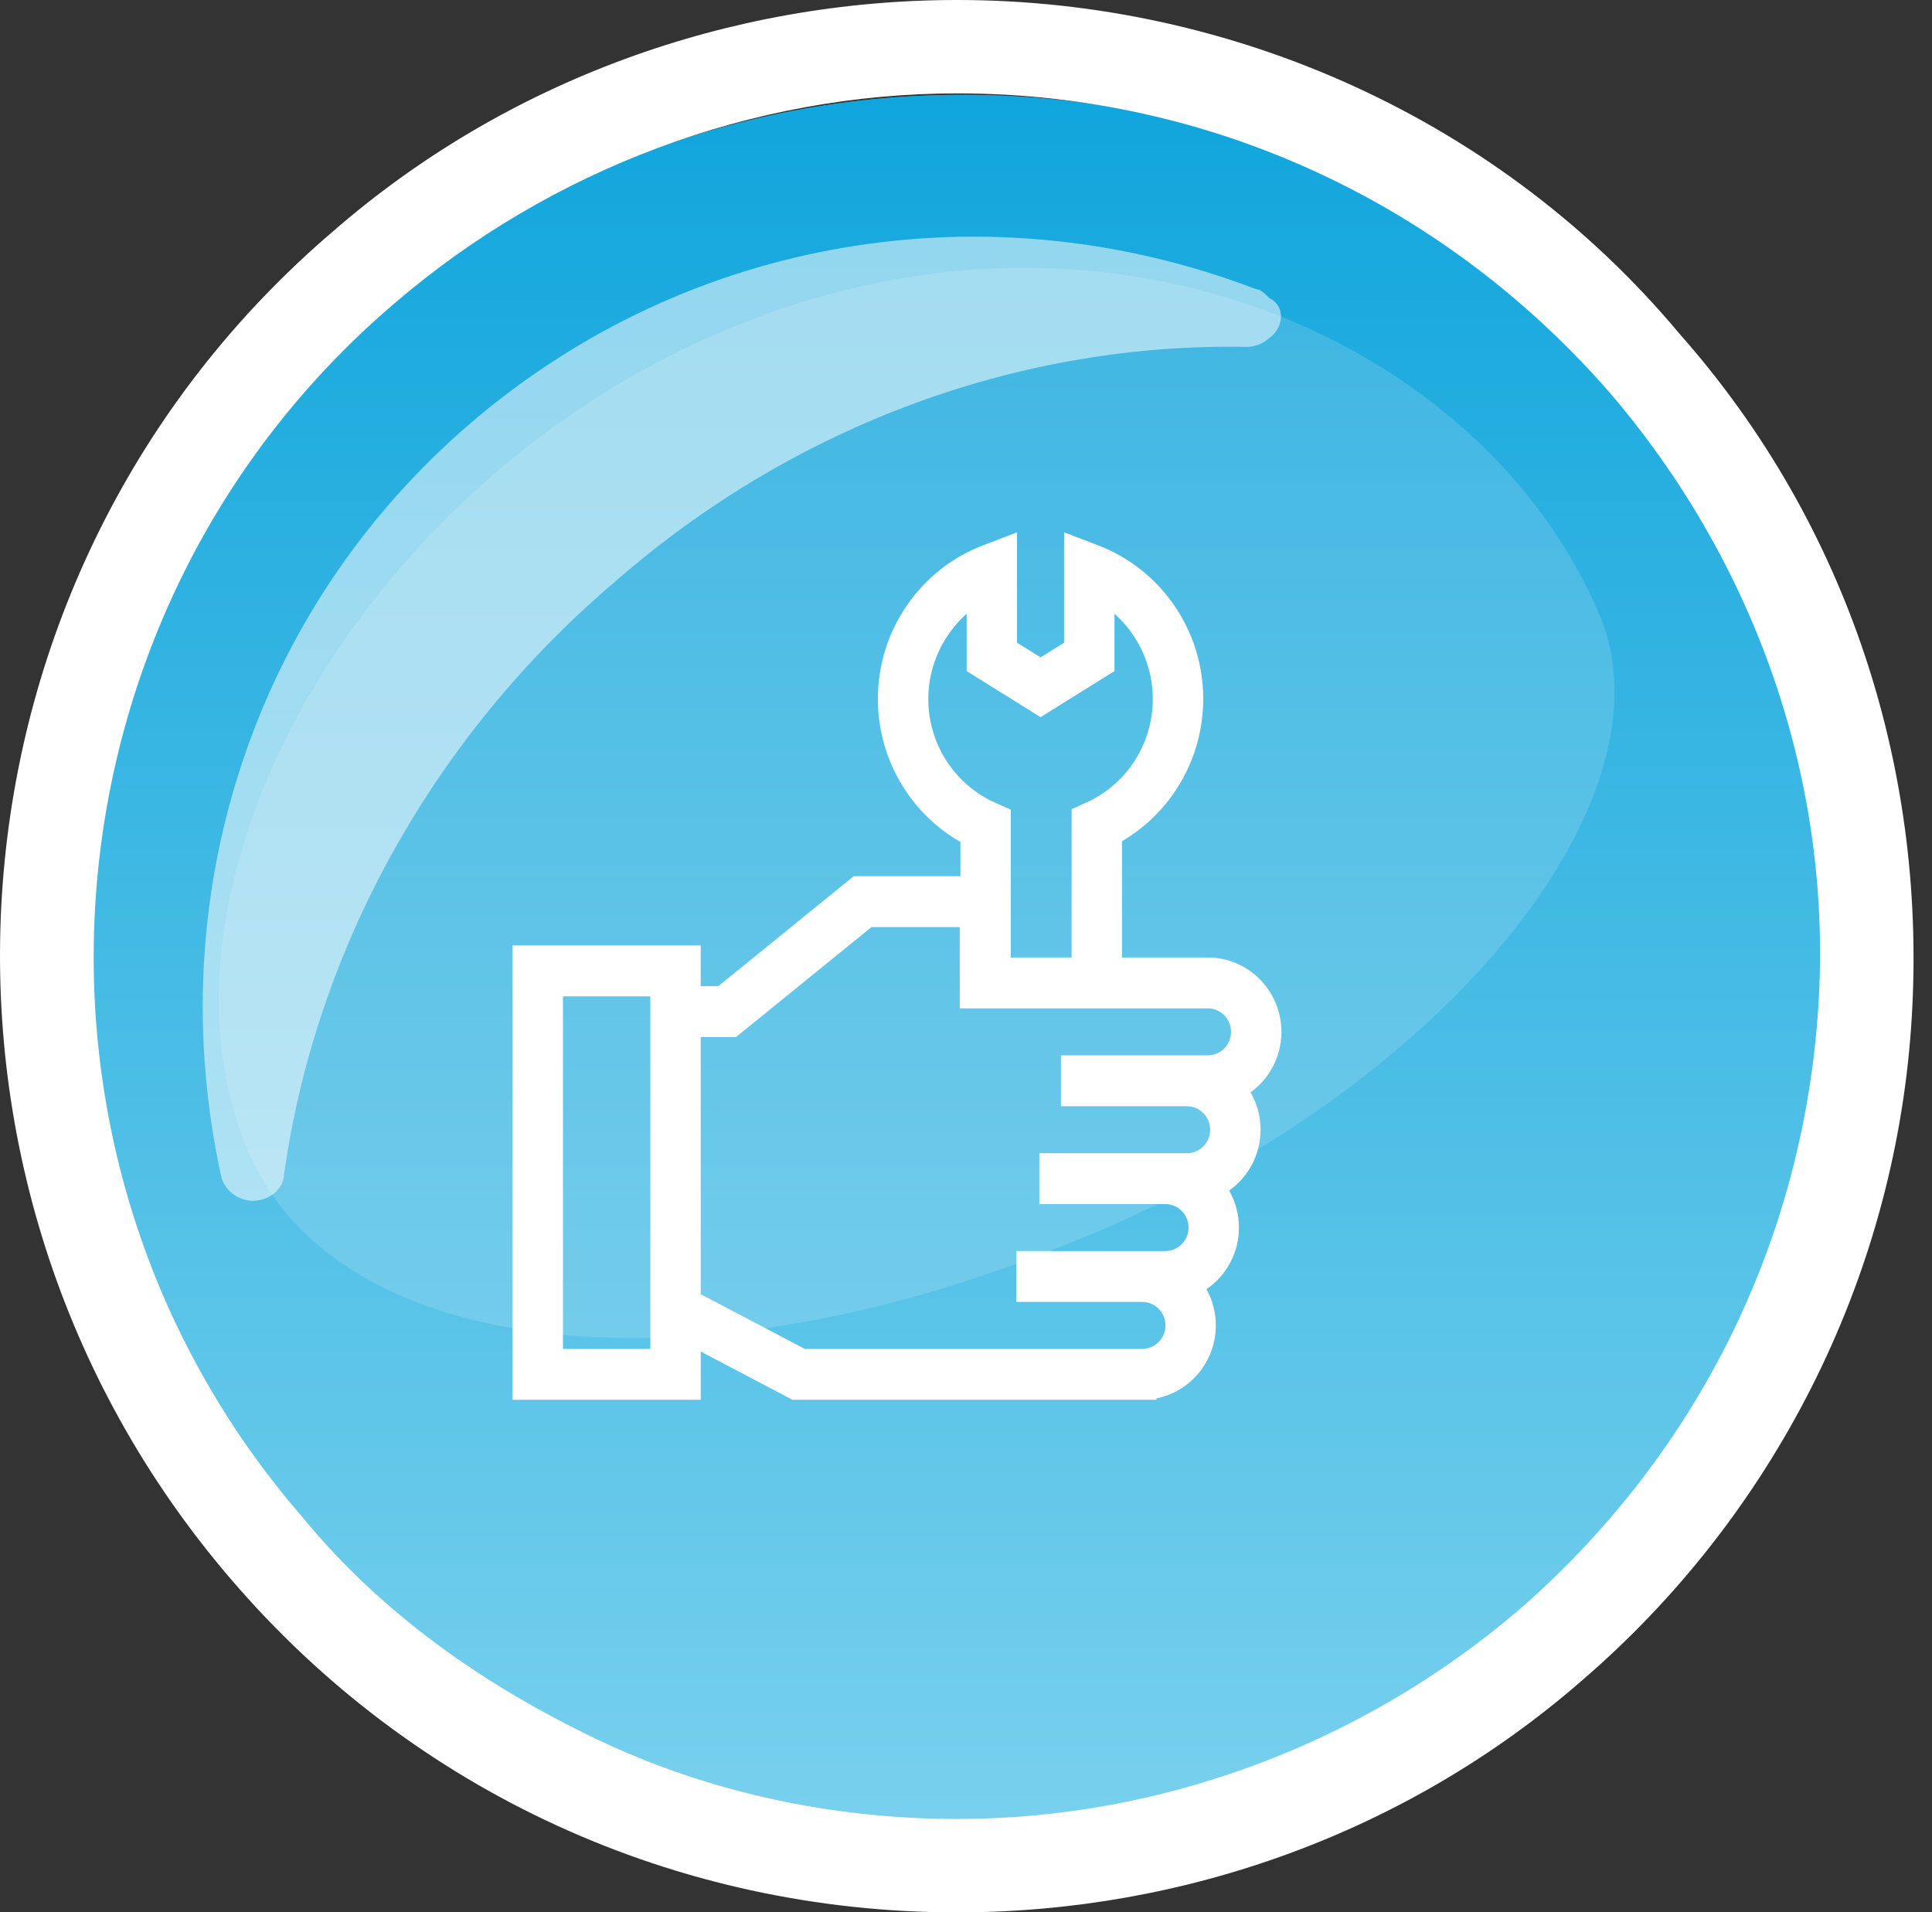
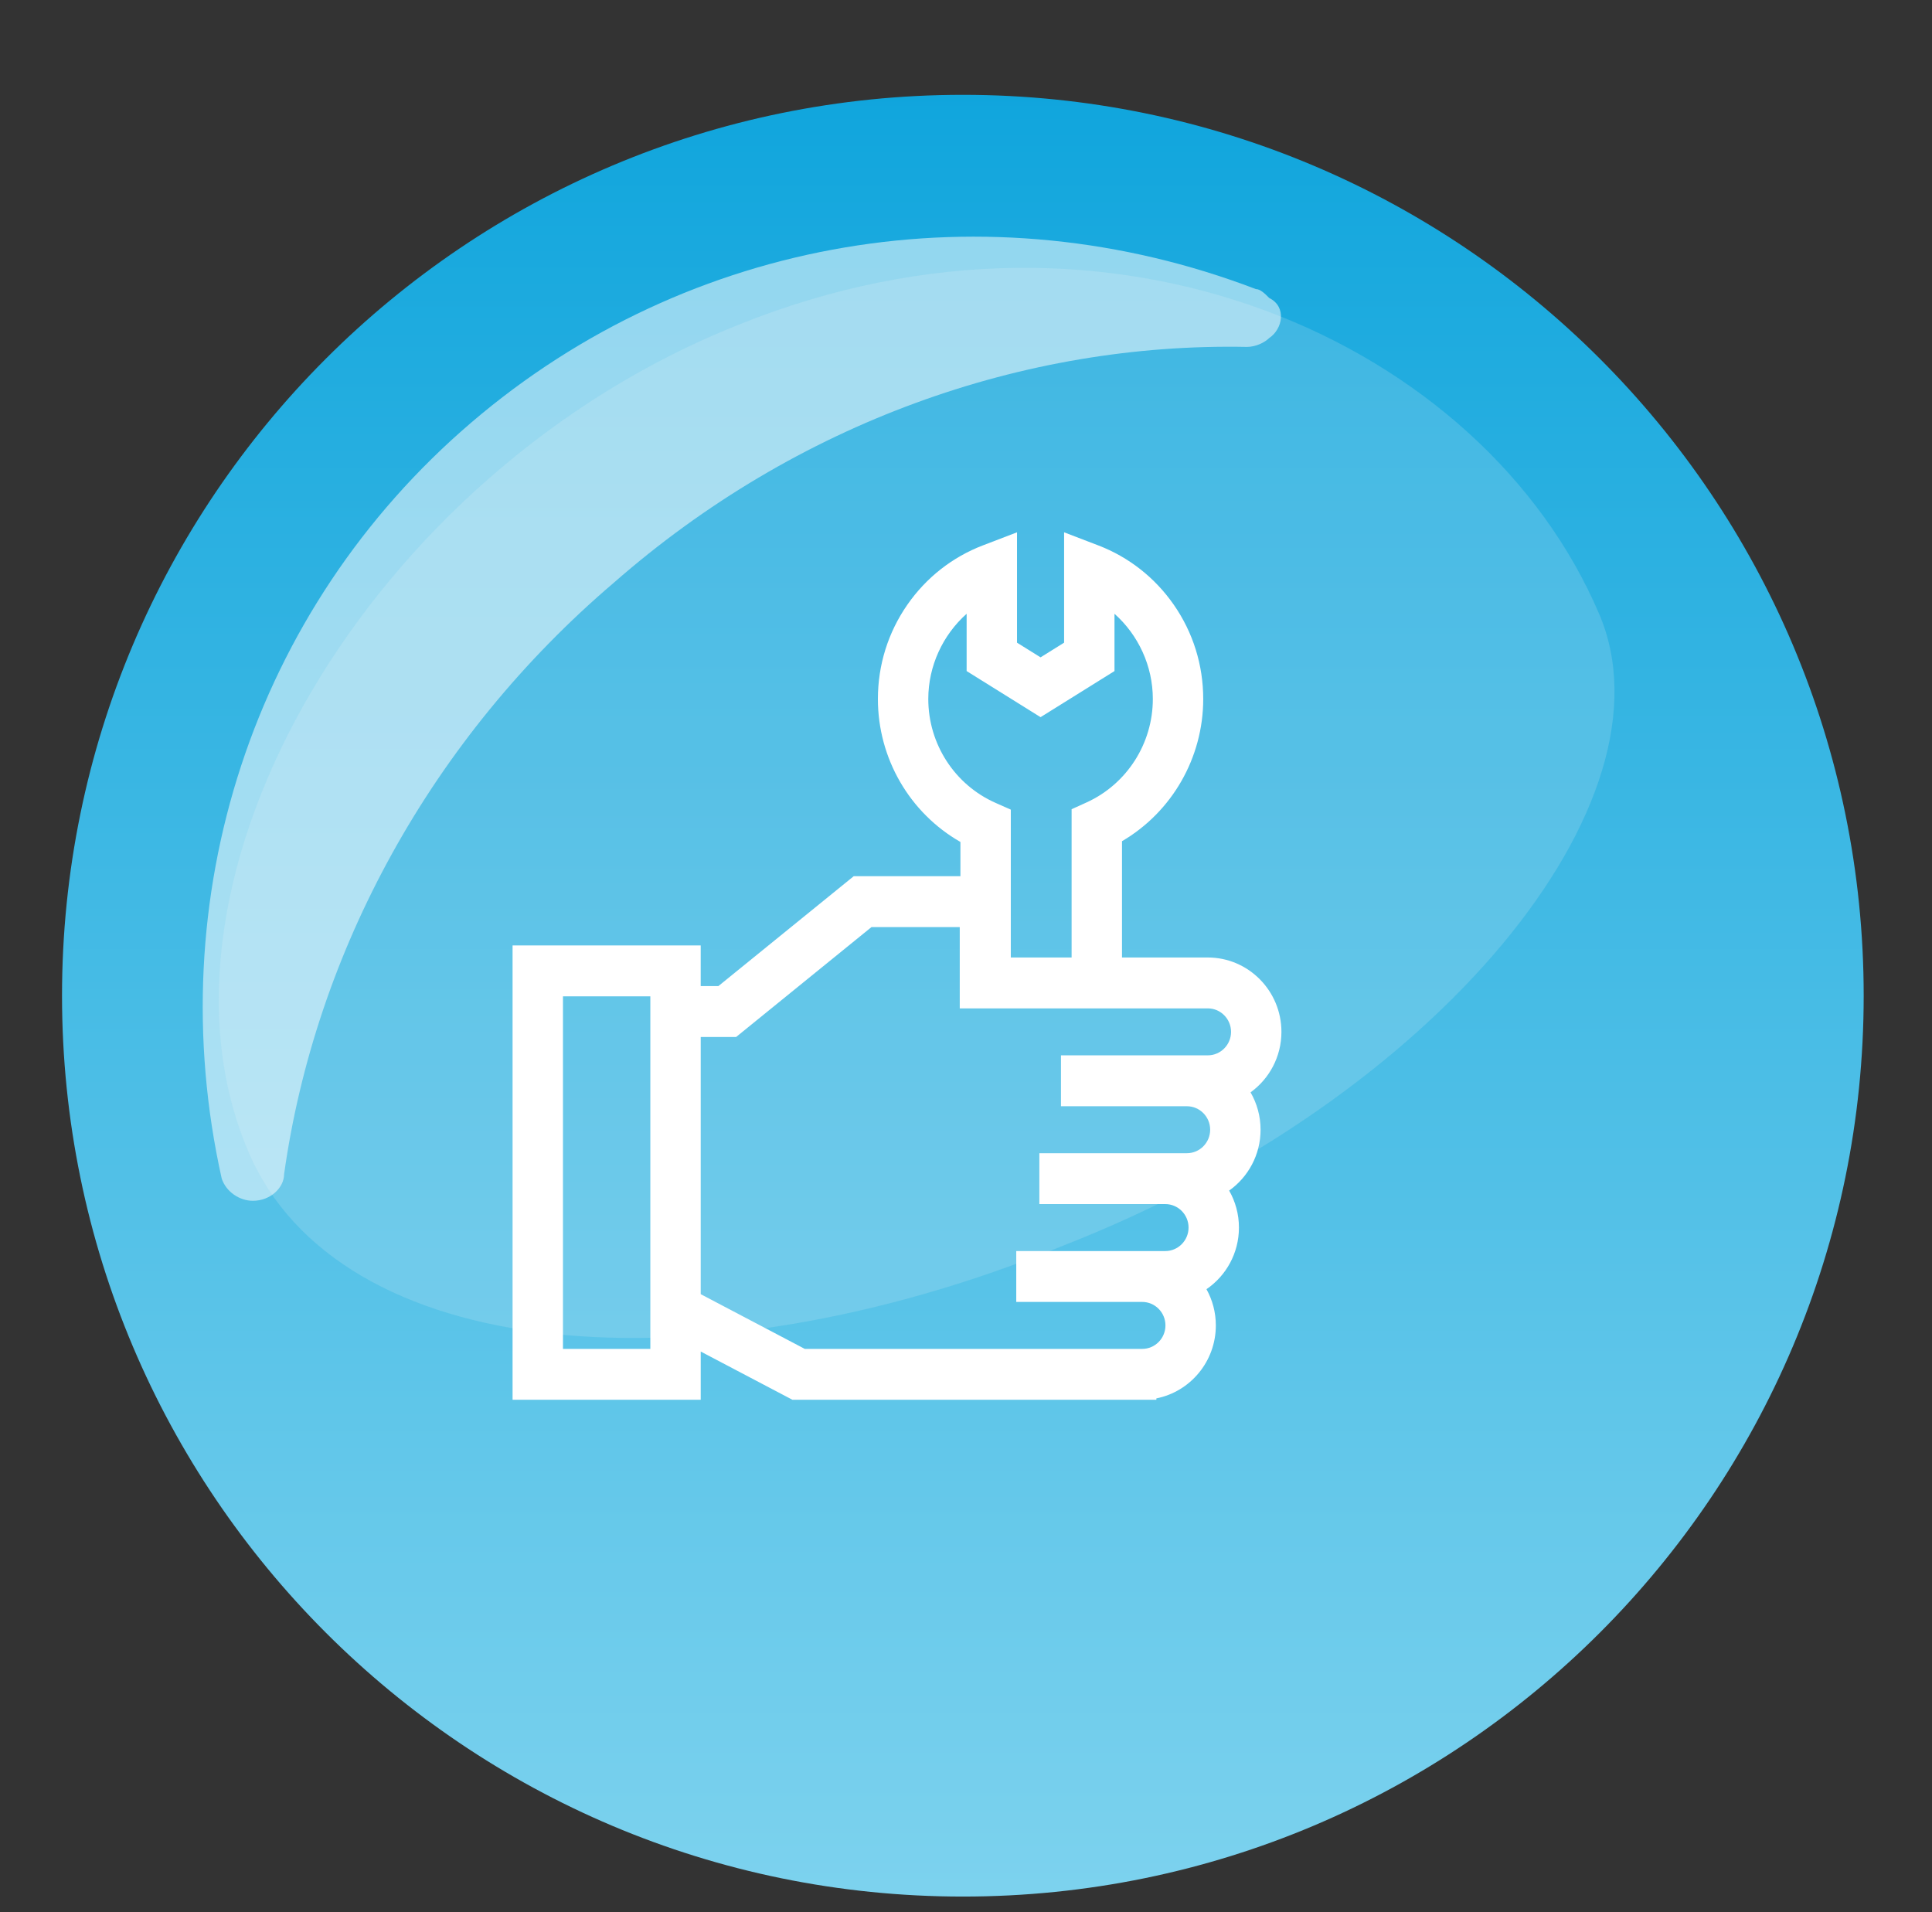
<svg xmlns="http://www.w3.org/2000/svg" width="98" height="97" viewBox="0 0 98 97" fill="none">
  <rect x="0" y="0" width="98" height="97" fill="#333333" stroke="none" />
-   <path d="M48.841 96.198C74.077 96.198 94.535 75.74 94.535 50.504C94.535 25.268 74.077 4.81 48.841 4.81C23.605 4.81 3.146 25.268 3.146 50.504C3.146 75.74 23.605 96.198 48.841 96.198Z" fill="#13AAE2" />
  <path d="M48.841 96.198C74.077 96.198 94.535 75.74 94.535 50.504C94.535 25.268 74.077 4.81 48.841 4.81C23.605 4.81 3.146 25.268 3.146 50.504C3.146 75.74 23.605 96.198 48.841 96.198Z" fill="url(#paint0_linear)" />
  <path opacity="0.53" d="M64.381 17.144C64.155 17.37 63.703 17.596 63.251 17.596C51.945 17.37 40.414 21.43 31.143 29.551C21.873 37.447 15.994 48.275 14.411 59.554C14.411 60.23 13.733 60.907 12.829 60.907C12.15 60.907 11.472 60.456 11.246 59.779C8.08 45.568 12.829 30.905 23.908 21.43C34.987 11.956 50.136 9.475 63.703 14.663C63.929 14.663 64.155 14.889 64.381 15.114C65.285 15.565 65.059 16.693 64.381 17.144Z" fill="white" />
-   <path d="M85.183 16.919C76.138 6.091 62.572 0 48.553 0C37.022 0 25.716 4.06 16.898 11.73C-3.451 29.1 -5.712 59.779 11.698 80.081C20.968 90.909 34.309 97 48.553 97C60.085 97 71.39 92.939 80.208 85.27C89.931 76.923 96.036 64.967 96.94 52.109C97.845 39.251 93.775 26.619 85.183 16.919ZM92.192 51.658C91.287 63.388 85.861 73.991 77.043 81.66C69.129 88.428 58.954 92.263 48.553 92.263C42.222 92.263 35.891 90.909 30.239 88.202C24.586 85.495 19.385 81.886 15.316 76.923C-0.512 58.651 1.749 30.905 20.064 15.339C27.977 8.572 38.152 4.737 48.553 4.737C61.441 4.737 73.425 10.377 81.791 20.077C89.252 28.874 93.096 40.154 92.192 51.658Z" fill="white" />
  <g opacity="0.16">
    <path d="M81.113 31.13C75.234 17.37 56.467 8.798 37.474 16.467C18.707 23.912 6.724 44.665 12.602 58.425C17.125 69.028 35.213 70.832 53.98 63.163C72.973 55.718 85.183 40.605 81.113 31.13Z" fill="#F6F6F6" />
  </g>
  <path d="M65 52.338C65 50.258 63.324 48.566 61.265 48.566H56.913V42.667C59.44 41.189 61.033 38.443 61.033 35.455C61.033 33.731 60.516 32.076 59.536 30.669C58.58 29.296 57.256 28.256 55.707 27.663L53.976 27V32.598L52.782 33.342L51.588 32.598V27L49.857 27.663C48.308 28.256 46.983 29.296 46.028 30.669C45.048 32.076 44.531 33.73 44.531 35.455C44.531 38.478 46.149 41.238 48.717 42.706V44.443H43.305L36.439 50.017H35.543V47.955H26V71H35.544V68.553L40.197 71H58.656V70.929C60.373 70.59 61.673 69.06 61.673 67.228C61.673 66.561 61.5 65.935 61.198 65.391C62.191 64.712 62.845 63.564 62.845 62.265C62.845 61.582 62.664 60.942 62.348 60.389C63.311 59.706 63.942 58.577 63.942 57.301C63.942 56.611 63.756 55.964 63.434 55.406C64.381 54.722 65 53.602 65 52.338V52.338ZM47.087 35.455C47.087 33.777 47.824 32.207 49.032 31.132V34.038L52.782 36.376L56.532 34.038V31.132C57.74 32.207 58.477 33.777 58.477 35.455C58.477 37.716 57.156 39.776 55.111 40.703L54.357 41.045V48.566H51.273V41.066L50.507 40.727C48.429 39.811 47.087 37.742 47.087 35.455V35.455ZM32.988 68.419H28.556V50.536H32.988V68.419ZM57.938 68.419H40.822L35.544 65.643V52.598H37.34L44.205 47.024H48.683V51.147H61.265C61.915 51.147 62.444 51.681 62.444 52.339C62.444 52.995 61.915 53.529 61.265 53.529H53.817V56.111H60.206C60.856 56.111 61.385 56.645 61.385 57.302C61.385 57.958 60.856 58.493 60.206 58.493H52.721V61.074H59.11C59.76 61.074 60.289 61.608 60.289 62.265C60.289 62.922 59.76 63.456 59.11 63.456H51.549V66.037H57.938C58.588 66.037 59.117 66.571 59.117 67.228C59.117 67.885 58.588 68.419 57.938 68.419V68.419Z" fill="white" />
  <defs>
    <linearGradient id="paint0_linear" x1="65.524" y1="-7.883" x2="65.524" y2="142.908" gradientUnits="userSpaceOnUse">
      <stop stop-color="#019FDA" />
      <stop offset="1" stop-color="#B4E9F7" />
    </linearGradient>
  </defs>
</svg>